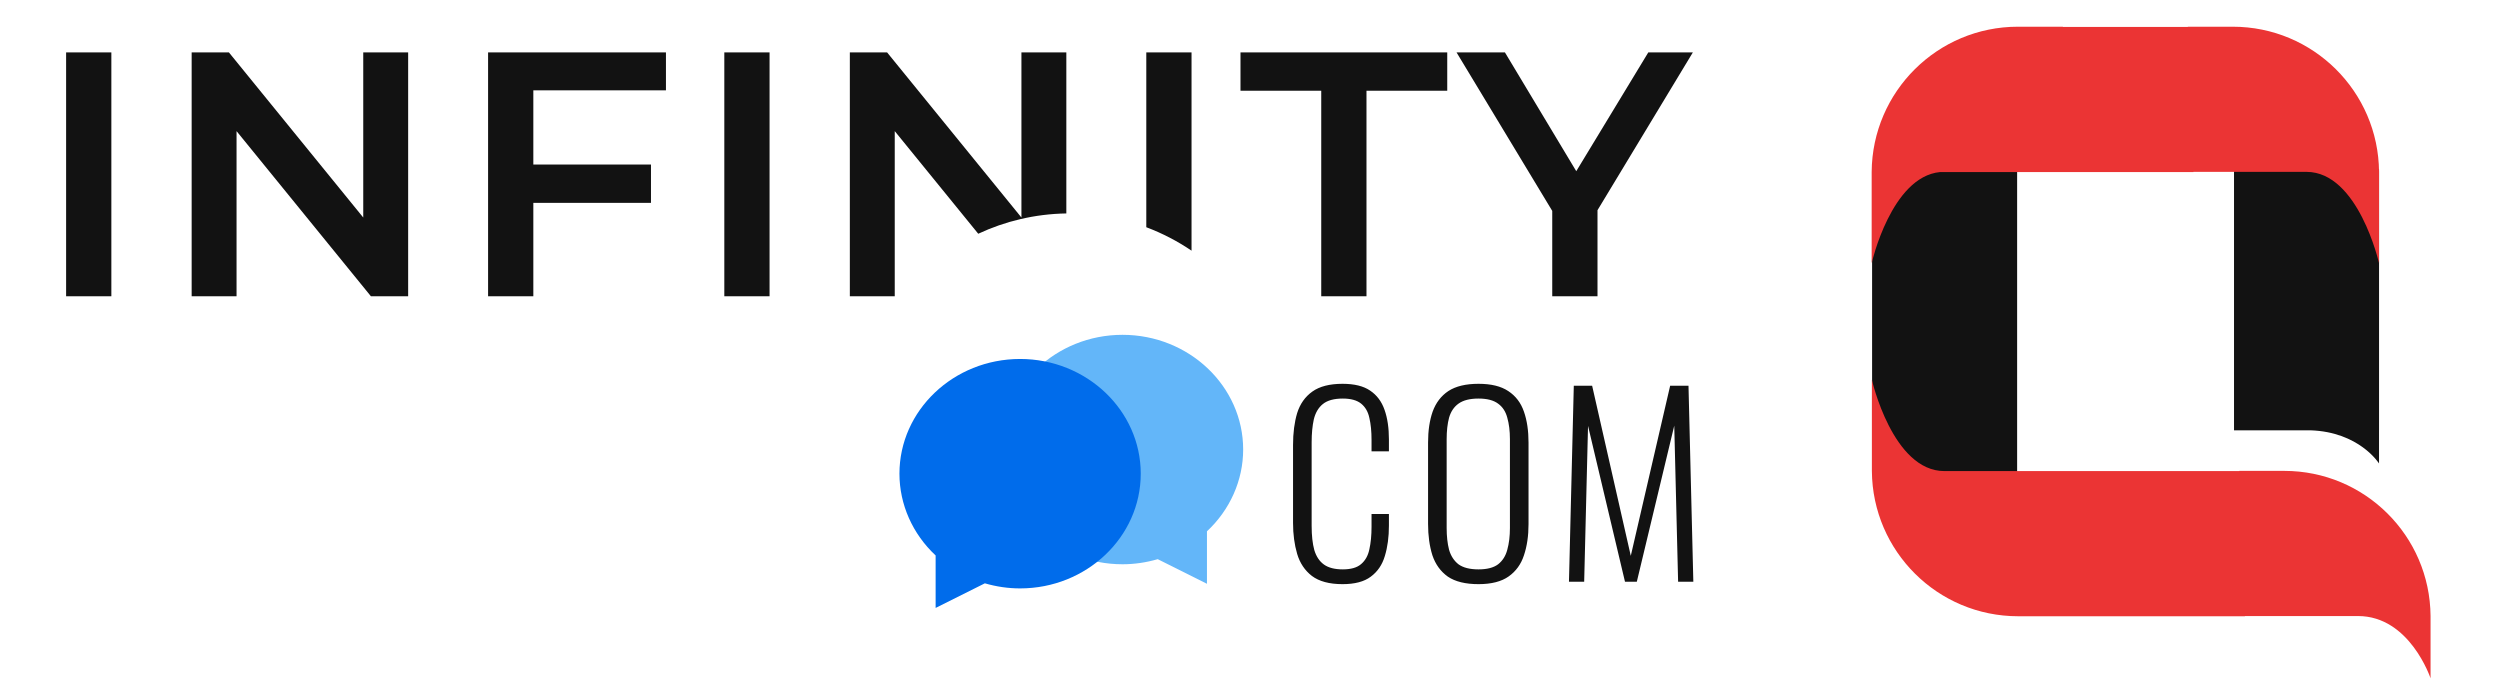
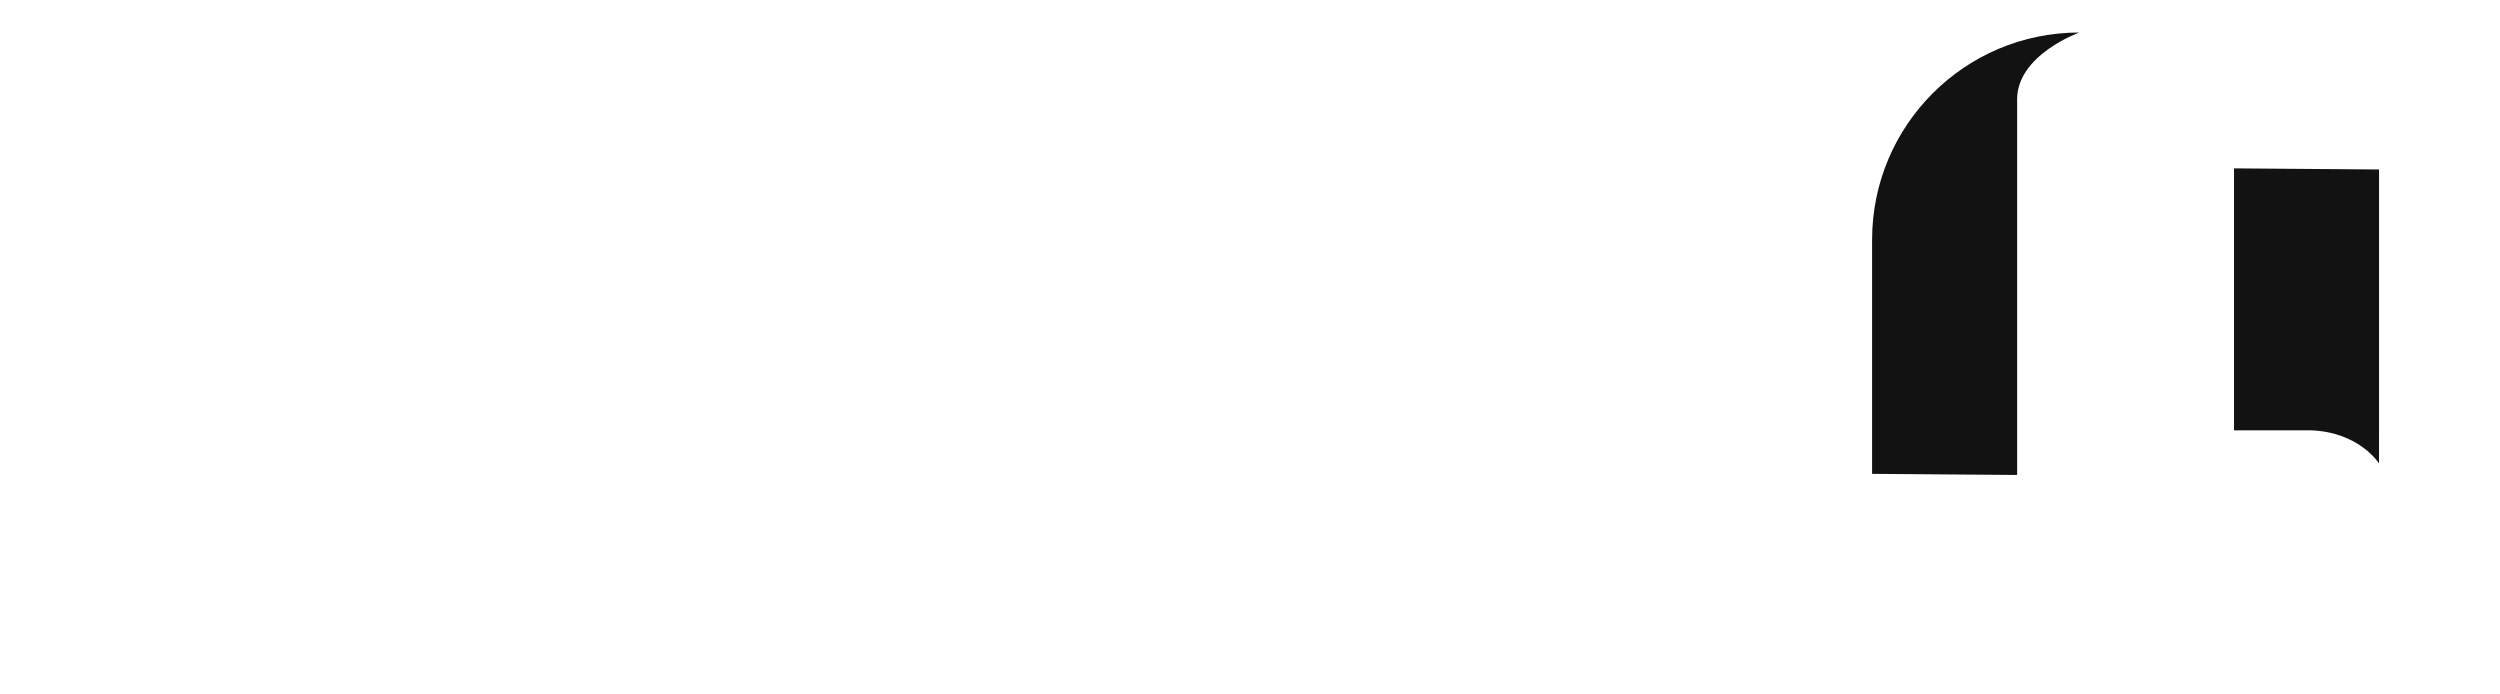
<svg xmlns="http://www.w3.org/2000/svg" width="234" height="65" viewBox="0 0 234 65" fill="none">
  <path fill-rule="evenodd" clip-rule="evenodd" d="M222.677 40.276H222.679V15.863L209.104 15.759V23.967C209.104 23.967 209.104 23.967 209.104 23.967V40.271H209.104V40.276H216.243C220.834 40.423 222.677 43.382 222.677 43.382V40.276Z" fill="#121212" />
  <path fill-rule="evenodd" clip-rule="evenodd" d="M188.803 44.456L175.228 44.352V22.441C175.228 11.728 183.913 3.043 194.626 3.043V3.043C194.626 3.043 188.803 5.127 188.803 9.296C188.803 25.236 188.803 44.456 188.803 44.456Z" fill="#121212" />
-   <path fill-rule="evenodd" clip-rule="evenodd" d="M213.809 44.075C221.33 44.075 227.443 50.141 227.5 57.662V63.49C227.5 63.49 225.562 57.662 220.711 57.662H210.124V57.681H188.899C181.378 57.681 175.265 51.614 175.208 44.094V35.548C175.208 35.548 177.146 44.094 181.997 44.094H209.603V44.075H213.809ZM222.678 16.087C222.62 8.566 216.508 2.5 208.987 2.5H204.781V2.519H193.085V2.5H188.879C181.358 2.5 175.245 8.566 175.188 16.087V24.632C175.188 24.632 177.021 16.547 181.586 16.105H205.302V16.087H215.888C220.74 16.087 222.678 24.632 222.678 24.632V16.087Z" fill="#EB3434" />
-   <path fill-rule="evenodd" clip-rule="evenodd" d="M22.141 12.273V27.729H17.939V4.903H21.424L34 20.359V4.903H38.203V27.729H34.717L22.141 12.273ZM10.423 4.903V27.729H6.188V4.903H10.423ZM49.92 27.729V18.99H60.932V15.403H49.92V8.458H62.333V4.903H45.685V27.729H49.92ZM72.031 4.903V27.729H67.796V4.903H72.031ZM83.748 27.729V12.273L91.564 21.879C94.075 20.703 96.865 20.027 99.809 19.978V4.903H95.606V20.359L83.031 4.903H79.545V27.729H83.748ZM111.528 23.463C110.218 22.574 108.798 21.834 107.293 21.268V4.903H111.528V23.463ZM127.903 27.729V8.49H135.462V4.903H116.11V8.49H123.668V27.729H127.903ZM149.526 19.675V27.729H145.29V19.74L136.331 4.903H140.86L147.538 16.023L154.282 4.903H158.452L149.526 19.675ZM122.792 53.906C123.471 54.419 124.427 54.676 125.663 54.676C126.808 54.676 127.69 54.442 128.308 53.974C128.941 53.506 129.378 52.864 129.619 52.049C129.875 51.218 130.003 50.267 130.003 49.195V48.108H128.376V49.309C128.376 50.109 128.308 50.811 128.172 51.415C128.052 52.004 127.795 52.464 127.404 52.796C127.027 53.128 126.454 53.294 125.686 53.294C124.932 53.294 124.345 53.144 123.923 52.842C123.501 52.54 123.199 52.087 123.018 51.483C122.853 50.879 122.77 50.124 122.77 49.218V41.404C122.77 40.589 122.838 39.872 122.973 39.253C123.124 38.634 123.403 38.158 123.81 37.826C124.232 37.479 124.857 37.305 125.686 37.305C126.439 37.305 127.012 37.464 127.404 37.781C127.795 38.098 128.052 38.543 128.172 39.117C128.308 39.691 128.376 40.378 128.376 41.178V42.242H130.003V41.133C130.003 40.061 129.867 39.14 129.596 38.37C129.325 37.585 128.873 36.981 128.24 36.558C127.622 36.135 126.763 35.924 125.663 35.924C124.458 35.924 123.516 36.165 122.838 36.649C122.159 37.132 121.685 37.804 121.414 38.664C121.157 39.525 121.029 40.521 121.029 41.654V48.946C121.029 50.003 121.157 50.969 121.414 51.845C121.67 52.706 122.129 53.393 122.792 53.906ZM135.52 53.974C136.213 54.442 137.17 54.676 138.391 54.676C139.596 54.676 140.538 54.434 141.216 53.951C141.894 53.468 142.369 52.811 142.64 51.981C142.927 51.135 143.07 50.162 143.07 49.059V41.427C143.07 40.31 142.927 39.344 142.64 38.528C142.354 37.698 141.864 37.056 141.171 36.603C140.493 36.15 139.566 35.924 138.391 35.924C137.2 35.924 136.259 36.15 135.565 36.603C134.887 37.056 134.397 37.698 134.096 38.528C133.81 39.344 133.667 40.31 133.667 41.427V49.037C133.667 50.139 133.802 51.12 134.074 51.981C134.36 52.827 134.842 53.491 135.52 53.974ZM140.222 52.819C139.8 53.136 139.19 53.294 138.391 53.294C137.577 53.294 136.952 53.136 136.515 52.819C136.093 52.487 135.799 52.034 135.633 51.46C135.482 50.871 135.407 50.192 135.407 49.422V41.11C135.407 40.34 135.482 39.668 135.633 39.094C135.799 38.521 136.093 38.083 136.515 37.781C136.952 37.464 137.577 37.305 138.391 37.305C139.19 37.305 139.8 37.464 140.222 37.781C140.644 38.083 140.93 38.521 141.081 39.094C141.246 39.668 141.329 40.34 141.329 41.11V49.422C141.329 50.192 141.246 50.871 141.081 51.46C140.93 52.034 140.644 52.487 140.222 52.819ZM146.855 54.45L147.307 36.105H149.024L152.641 52.026L156.326 36.105H158.043L158.496 54.45H157.071L156.71 39.842L153.206 54.45H152.099L148.64 39.864L148.279 54.45H146.855Z" fill="#121212" />
-   <path d="M116.36 42.077C116.36 36.157 111.294 31.339 105.067 31.339C98.84 31.339 93.774 36.157 93.774 42.077C93.774 47.998 98.84 52.815 105.067 52.815C106.173 52.815 107.281 52.653 108.364 52.338L112.972 54.643V49.731C115.131 47.714 116.36 44.954 116.36 42.077Z" fill="#63B6F9" />
-   <path d="M84.188 44.338C84.188 38.417 89.254 33.6 95.481 33.6C101.707 33.6 106.774 38.417 106.774 44.338C106.774 50.258 101.707 55.075 95.481 55.075C94.374 55.075 93.266 54.914 92.183 54.599L87.575 56.903V51.991C85.416 49.975 84.188 47.214 84.188 44.338Z" fill="#006CEB" />
</svg>